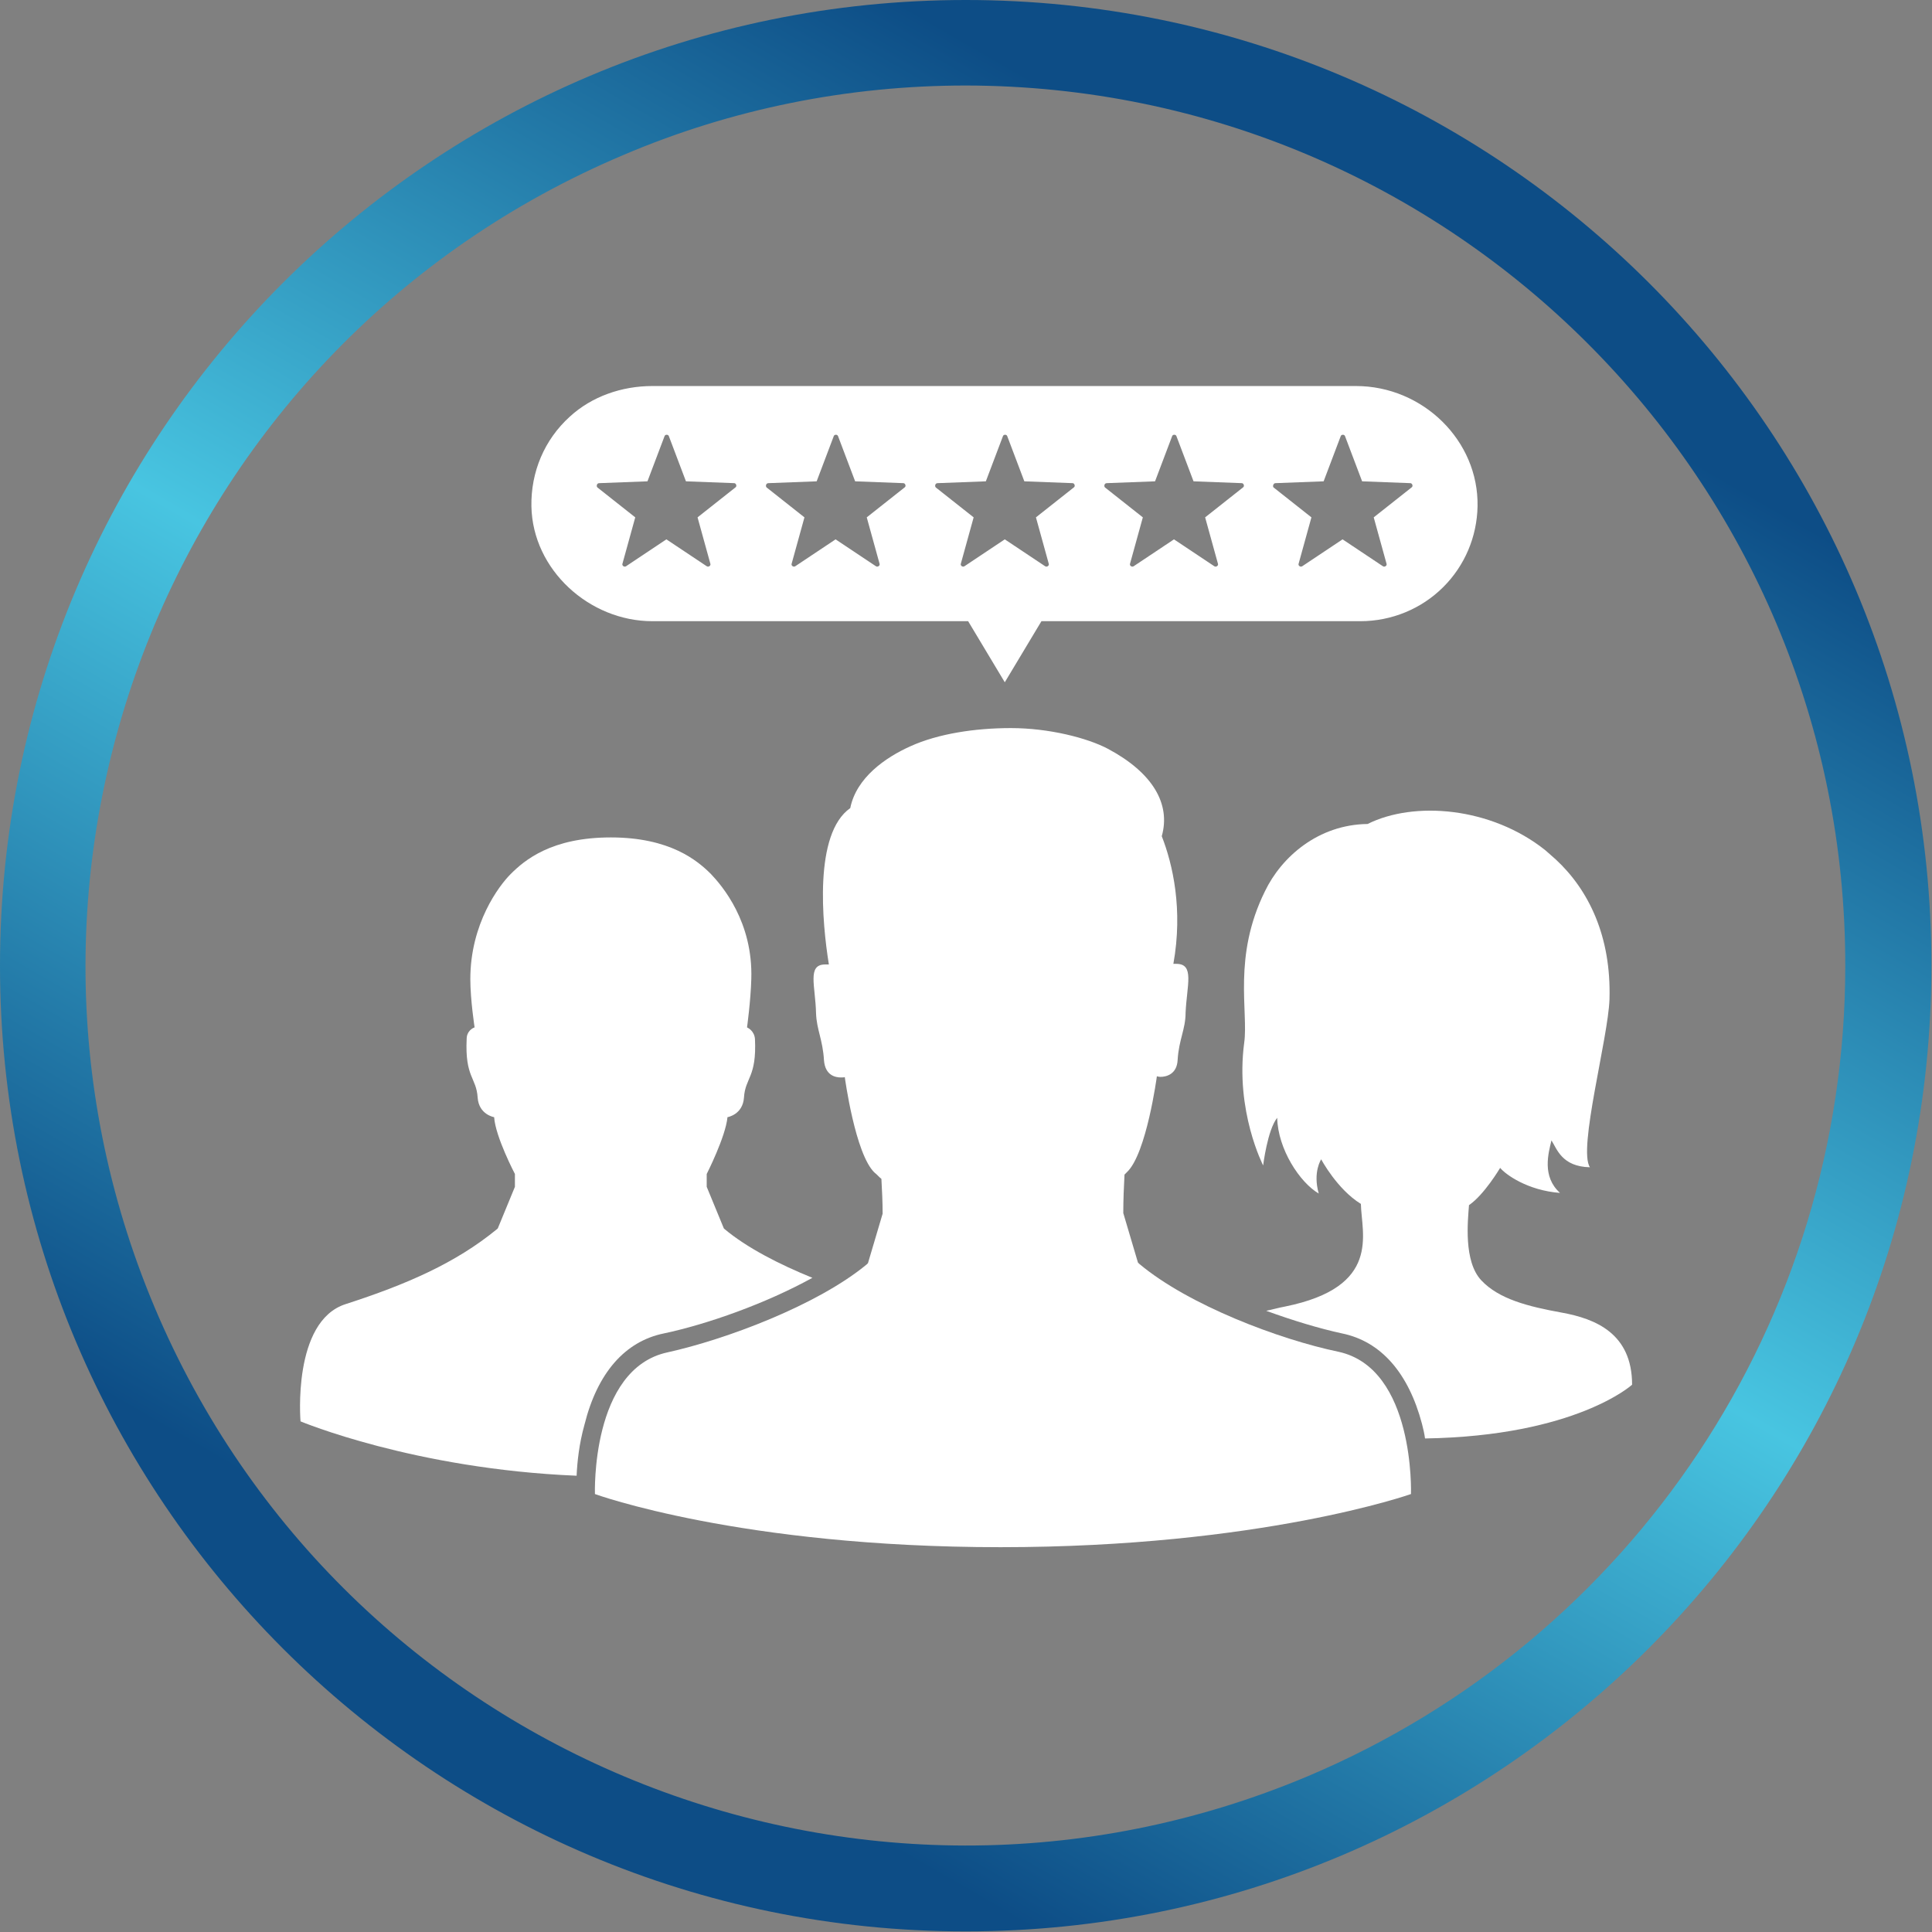
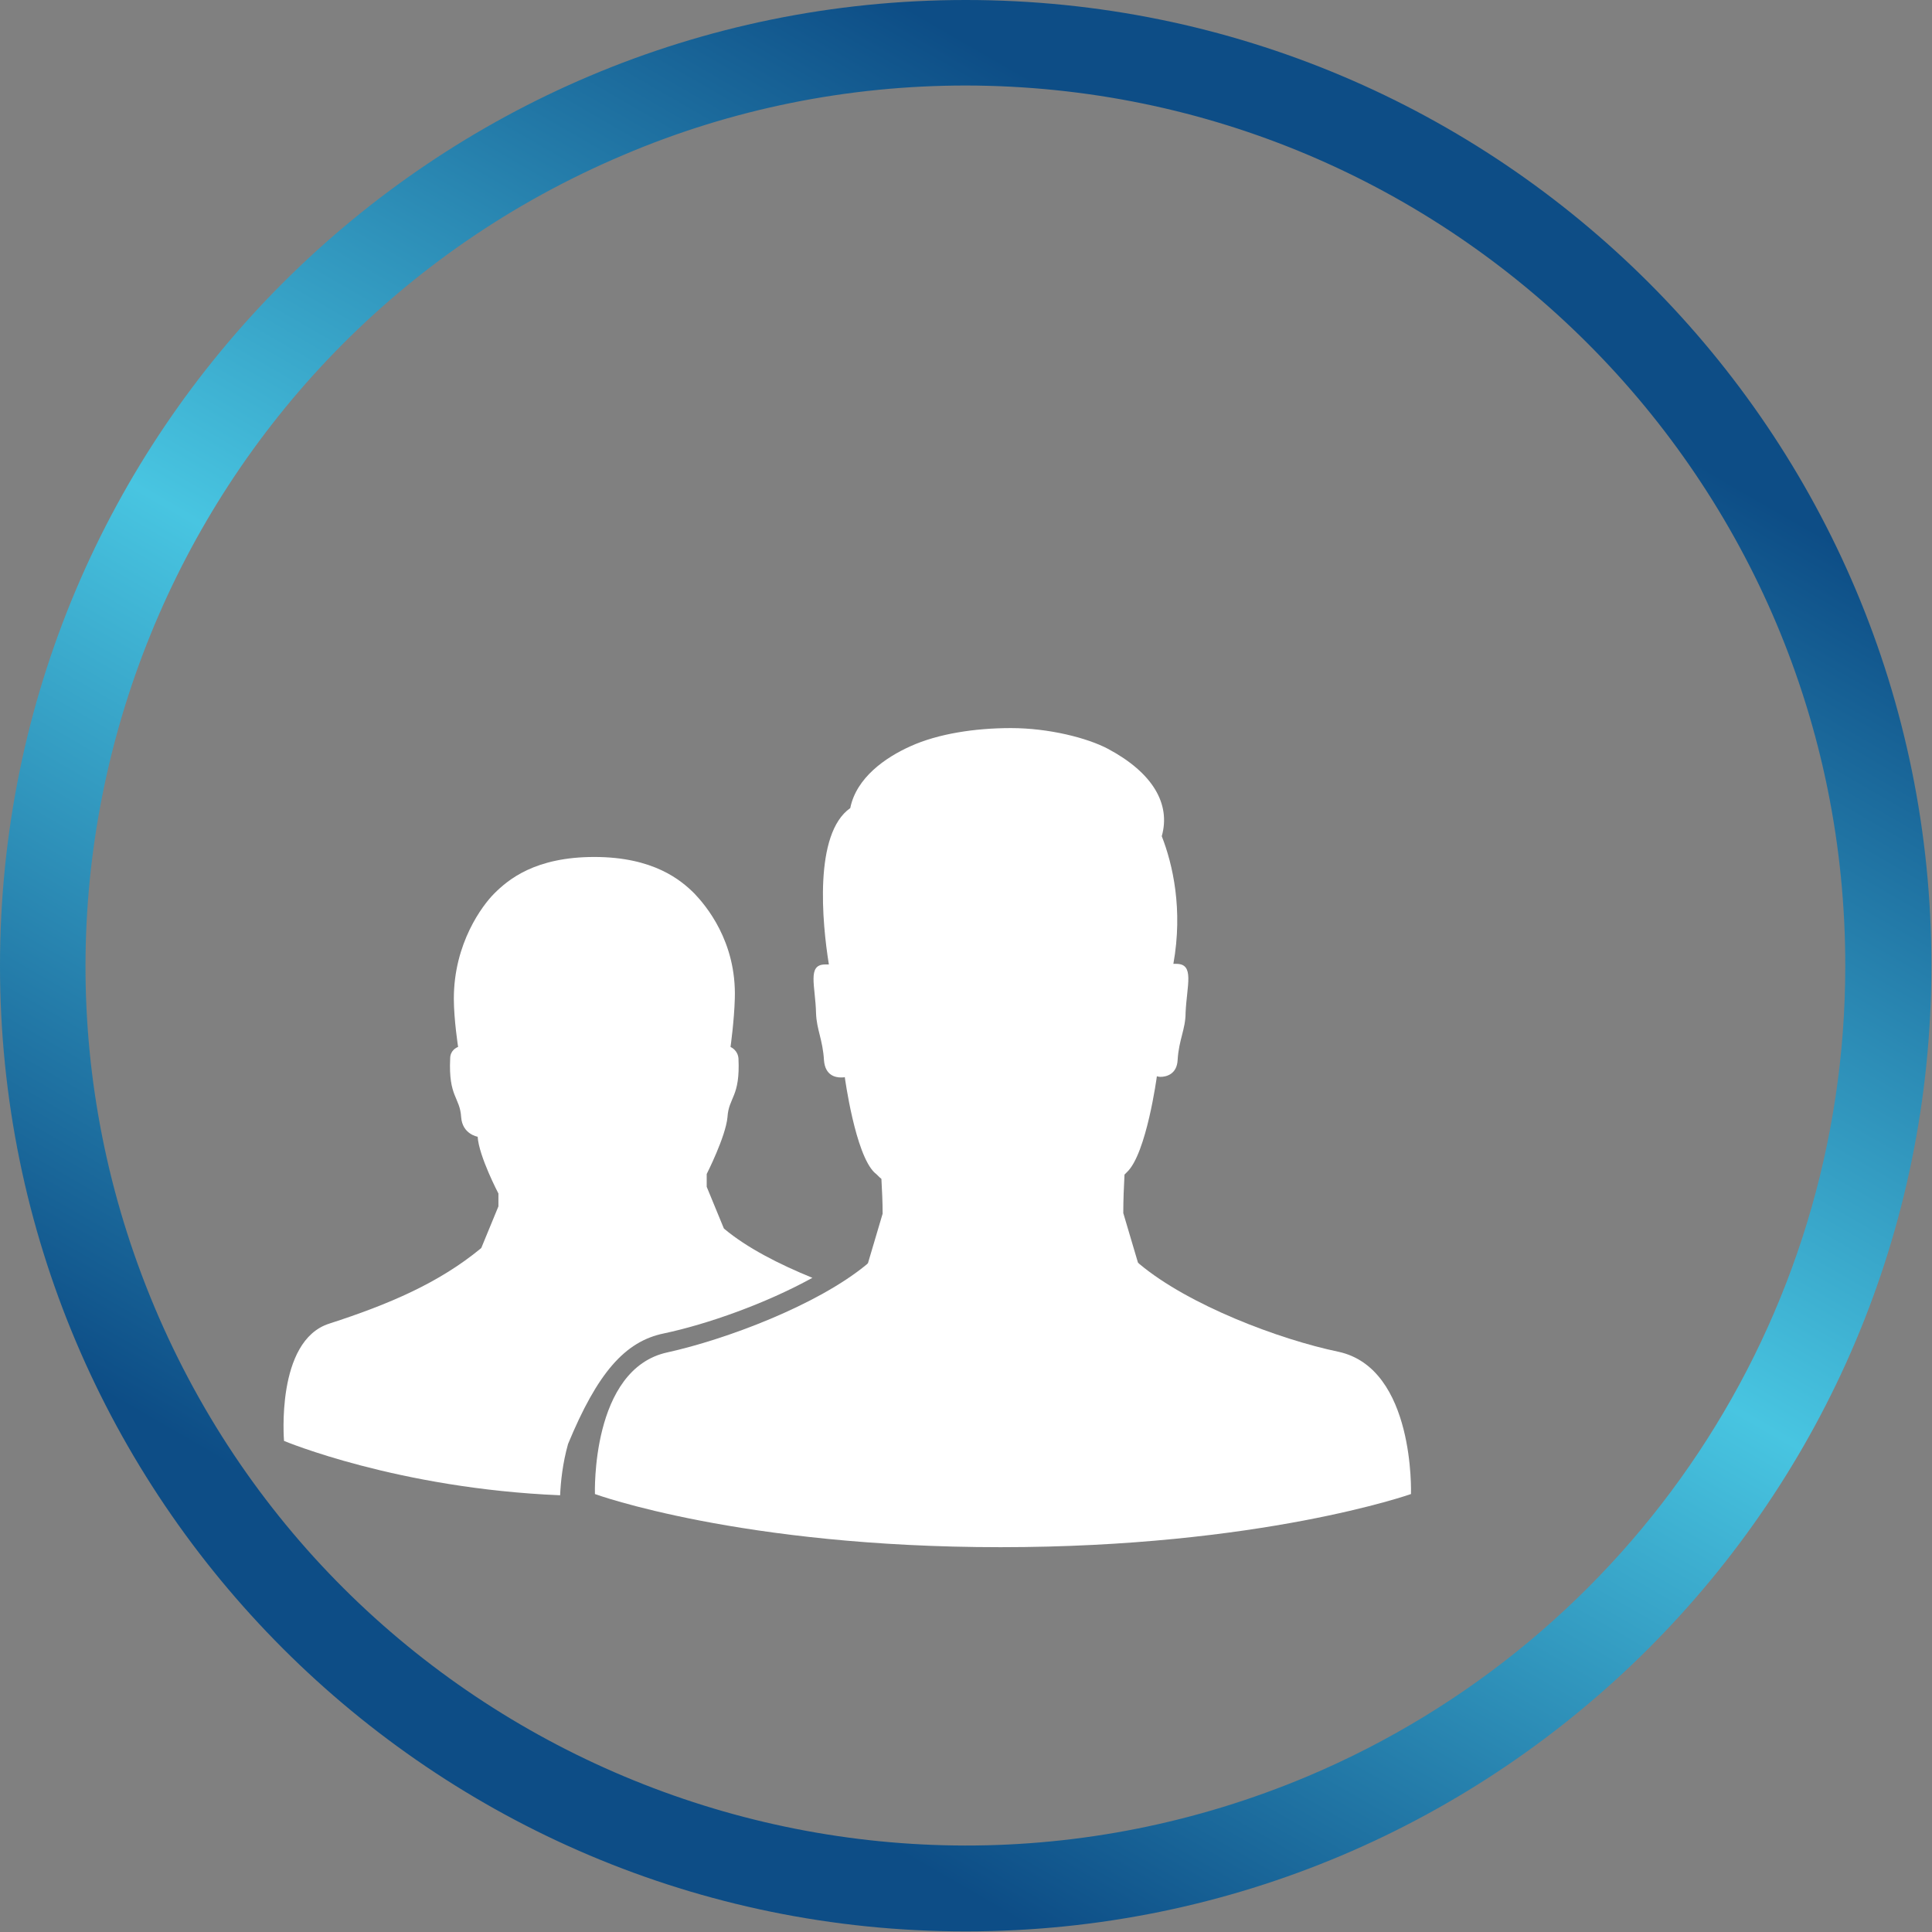
<svg xmlns="http://www.w3.org/2000/svg" version="1.1" id="Layer_1" x="0px" y="0px" viewBox="0 0 316.3 316.3" style="enable-background:new 0 0 316.3 316.3;" xml:space="preserve">
  <rect x="0" y="0" width="316.3" height="316.3" fill="#808080" stroke="none" />
  <style type="text/css">
	.st0{fill:url(#SVGID_1_);}
	.st1{fill:#FFFFFF;}
</style>
  <g id="Layer_2_1_">
    <linearGradient id="SVGID_1_" gradientUnits="userSpaceOnUse" x1="92.479" y1="271.759" x2="223.718" y2="44.446">
      <stop offset="0" style="stop-color:#0D4D86" />
      <stop offset="0.5" style="stop-color:#48C5E1" />
      <stop offset="1" style="stop-color:#0D4D86" />
    </linearGradient>
    <path class="st0" d="M158.1,14c79.6,0.1,144.1,64.6,144,144.2c0,57.9-34.7,110.1-88,132.6c-73.4,30.9-157.9-3.5-188.8-76.8   C-5.5,140.8,28.8,56.4,102,25.4C119.8,17.8,138.9,14,158.1,14 M158.1,0C70.8,0,0,70.8,0,158.1s70.8,158.1,158.1,158.1   s158.1-70.8,158.1-158.1l0,0C316.3,70.8,245.5,0,158.1,0L158.1,0z" />
    <g>
      <g>
        <g id="team">
-           <path class="st1" d="M108.7,218.3c7.1-1.5,16.7-4.9,24.3-9.1c-5.4-2.2-10.7-4.9-14.4-8l-0.1-0.1l-2.8-6.8c0-1.3,0-2.1,0-2.1      s3.1-6.1,3.4-9.3c0,0,2.5-0.4,2.7-3.2c0.2-3.3,2.1-3.3,1.8-9.6c-0.1-1.3-1.1-1.8-1.3-1.9c0,0,0.6-4.3,0.7-7.9      c0.3-9.4-4.8-15.3-6.6-17.2c-2.2-2.2-6.7-6-16.4-6s-14.1,3.7-16.4,6c-1.9,1.9-6.6,8.1-6.6,17.2c0,3.4,0.7,7.9,0.7,7.9      c-0.3,0.1-1.3,0.6-1.3,1.9c-0.3,6.3,1.6,6.3,1.8,9.6c0.2,2.8,2.7,3.2,2.7,3.2c0.2,3.2,3.4,9.3,3.4,9.3s0,0.8,0,2.1l-2.8,6.8      l-0.1,0.1c-6.8,5.6-14.9,9.1-24.8,12.3c-8.8,2.8-7.4,19.2-7.4,19.2s18.6,7.8,45.2,8.9c0.1-2.2,0.4-5.2,1.3-8.4      C97.8,224.8,102.3,219.6,108.7,218.3z" />
-           <path class="st1" d="M232.8,233.1c0.2,0.8,0.4,1.6,0.5,2.4c24.7-0.4,33.9-8.8,33.9-8.8c0-8.4-6-10.8-11.5-11.8      s-10.3-2.2-13.2-5.3s-2.2-9.7-2-12.3c2.5-1.7,5.1-6.1,5.1-6.1c0.9,1.1,4.5,3.7,9.8,4.1c-3-2.7-1.9-6.5-1.4-8.6      c0.9,1.4,1.7,4.3,6.3,4.4c-2-2.9,3-21.2,3.2-27.5c0.3-10.3-3.4-17.9-8.8-22.9c-0.6-0.5-1.1-1-1.7-1.5      c-8.9-7.1-21.5-8.1-29.1-4.3c-8.1,0.1-14.1,5.4-16.8,11c-5.3,10.7-2.7,19.7-3.4,24.8c-1.5,11.2,3.1,20.1,3.1,20.1      s0.7-5.8,2.3-7.8c0.1,5.1,3.7,10.6,6.8,12.4c-1-3.5,0.4-5.6,0.4-5.6s2.6,4.9,6.5,7.3c0.1,4.9,3.4,13.6-12.4,16.8      c-1.1,0.2-2.1,0.5-3.1,0.7c4.4,1.6,8.7,2.9,12.4,3.7C226.1,219.6,230.6,224.8,232.8,233.1z" />
+           <path class="st1" d="M108.7,218.3c7.1-1.5,16.7-4.9,24.3-9.1c-5.4-2.2-10.7-4.9-14.4-8l-0.1-0.1l-2.8-6.8c0-1.3,0-2.1,0-2.1      s3.1-6.1,3.4-9.3c0.2-3.3,2.1-3.3,1.8-9.6c-0.1-1.3-1.1-1.8-1.3-1.9c0,0,0.6-4.3,0.7-7.9      c0.3-9.4-4.8-15.3-6.6-17.2c-2.2-2.2-6.7-6-16.4-6s-14.1,3.7-16.4,6c-1.9,1.9-6.6,8.1-6.6,17.2c0,3.4,0.7,7.9,0.7,7.9      c-0.3,0.1-1.3,0.6-1.3,1.9c-0.3,6.3,1.6,6.3,1.8,9.6c0.2,2.8,2.7,3.2,2.7,3.2c0.2,3.2,3.4,9.3,3.4,9.3s0,0.8,0,2.1l-2.8,6.8      l-0.1,0.1c-6.8,5.6-14.9,9.1-24.8,12.3c-8.8,2.8-7.4,19.2-7.4,19.2s18.6,7.8,45.2,8.9c0.1-2.2,0.4-5.2,1.3-8.4      C97.8,224.8,102.3,219.6,108.7,218.3z" />
          <path class="st1" d="M219.1,221.3c-9.6-2-24.5-7.6-32.6-14.4c-0.1-0.1-0.1-0.1-0.2-0.2l-2.4-8.1c0-2.2,0.1-4.4,0.2-6.3      c0.1-0.1,0.3-0.3,0.4-0.4c3.2-3,4.9-15.7,4.9-15.7s0.3,0.1,0.6,0.1c0.9,0,2.7-0.4,2.8-2.8c0.2-3.3,1.3-5,1.3-7.7      c0.2-4.5,1.5-8-1.5-8c-0.1,0-0.3,0-0.5,0c1.6-8.9-0.1-16.3-1.9-20.9c1.5-5.3-1.5-10.4-8.8-14.3c-3.4-1.8-9.7-3.4-15.9-3.4      c-5.8,0-11.9,0.9-16.5,3c-4,1.8-8.8,5.1-9.8,10.1c-6,4.2-4.6,18.8-3.5,25.6c-0.2,0-0.4,0-0.6,0c-3,0-1.6,3.5-1.5,8      c0.1,2.7,1.1,4.3,1.3,7.7c0.2,2.5,1.9,2.8,2.8,2.8c0.3,0,0.6,0,0.6-0.1c0,0,1.7,12.7,4.9,15.7c0.4,0.3,0.7,0.7,1.1,1      c0.1,1.8,0.2,3.8,0.2,5.7l-2.4,8.1c-0.1,0.1-0.1,0.1-0.2,0.2c-8.1,6.7-23.1,12.3-32.6,14.4c-12.6,2.7-11.9,23.2-11.9,23.2      s23.8,8.7,66.4,8.7s67.2-8.7,67.2-8.7S231.7,224,219.1,221.3z" />
        </g>
      </g>
-       <path class="st1" d="M106.8,101.7h51.7l6,10l6-10h52.2c5.1,0,10-2,13.6-5.6c3.5-3.5,5.5-8.2,5.6-13.2c0.2-10.8-9-19.7-19.9-19.7    H106.8c-5,0-9.9,1.7-13.5,5c-4.2,3.8-6.4,9.1-6.3,14.7C87.2,93.3,96.5,101.7,106.8,101.7z M208.8,79.1l7.9-0.3l2.8-7.4    c0.1-0.3,0.6-0.3,0.7,0l2.8,7.4l7.9,0.3c0.3,0,0.5,0.5,0.2,0.7l-6.2,4.9l2.1,7.6c0.1,0.3-0.3,0.6-0.6,0.4l-6.6-4.4l-6.6,4.4    c-0.3,0.2-0.7-0.1-0.6-0.4l2.1-7.6l-6.2-4.9C208.3,79.6,208.5,79.1,208.8,79.1z M181.2,79.1l7.9-0.3l2.8-7.4    c0.1-0.3,0.6-0.3,0.7,0l2.8,7.4l7.9,0.3c0.3,0,0.5,0.5,0.2,0.7l-6.2,4.9l2.1,7.6c0.1,0.3-0.3,0.6-0.6,0.4l-6.6-4.4l-6.6,4.4    c-0.3,0.2-0.7-0.1-0.6-0.4l2.1-7.6l-6.2-4.9C180.7,79.6,180.8,79.1,181.2,79.1z M153.5,79.1l7.9-0.3l2.8-7.4    c0.1-0.3,0.6-0.3,0.7,0l2.8,7.4l7.9,0.3c0.3,0,0.5,0.5,0.2,0.7l-6.2,4.9l2.1,7.6c0.1,0.3-0.3,0.6-0.6,0.4l-6.6-4.4l-6.6,4.4    c-0.3,0.2-0.7-0.1-0.6-0.4l2.1-7.6l-6.2-4.9C153,79.6,153.1,79.1,153.5,79.1z M125.8,79.1l7.9-0.3l2.8-7.4c0.1-0.3,0.6-0.3,0.7,0    l2.8,7.4l7.9,0.3c0.3,0,0.5,0.5,0.2,0.7l-6.2,4.9l2.1,7.6c0.1,0.3-0.3,0.6-0.6,0.4l-6.6-4.4l-6.6,4.4c-0.3,0.2-0.7-0.1-0.6-0.4    l2.1-7.6l-6.2-4.9C125.3,79.6,125.4,79.1,125.8,79.1z M98.1,79.1l7.9-0.3l2.8-7.4c0.1-0.3,0.6-0.3,0.7,0l2.8,7.4l7.9,0.3    c0.3,0,0.5,0.5,0.2,0.7l-6.2,4.9l2.1,7.6c0.1,0.3-0.3,0.6-0.6,0.4l-6.6-4.4l-6.6,4.4c-0.3,0.2-0.7-0.1-0.6-0.4l2.1-7.6l-6.2-4.9    C97.6,79.6,97.7,79.1,98.1,79.1z" />
    </g>
  </g>
</svg>